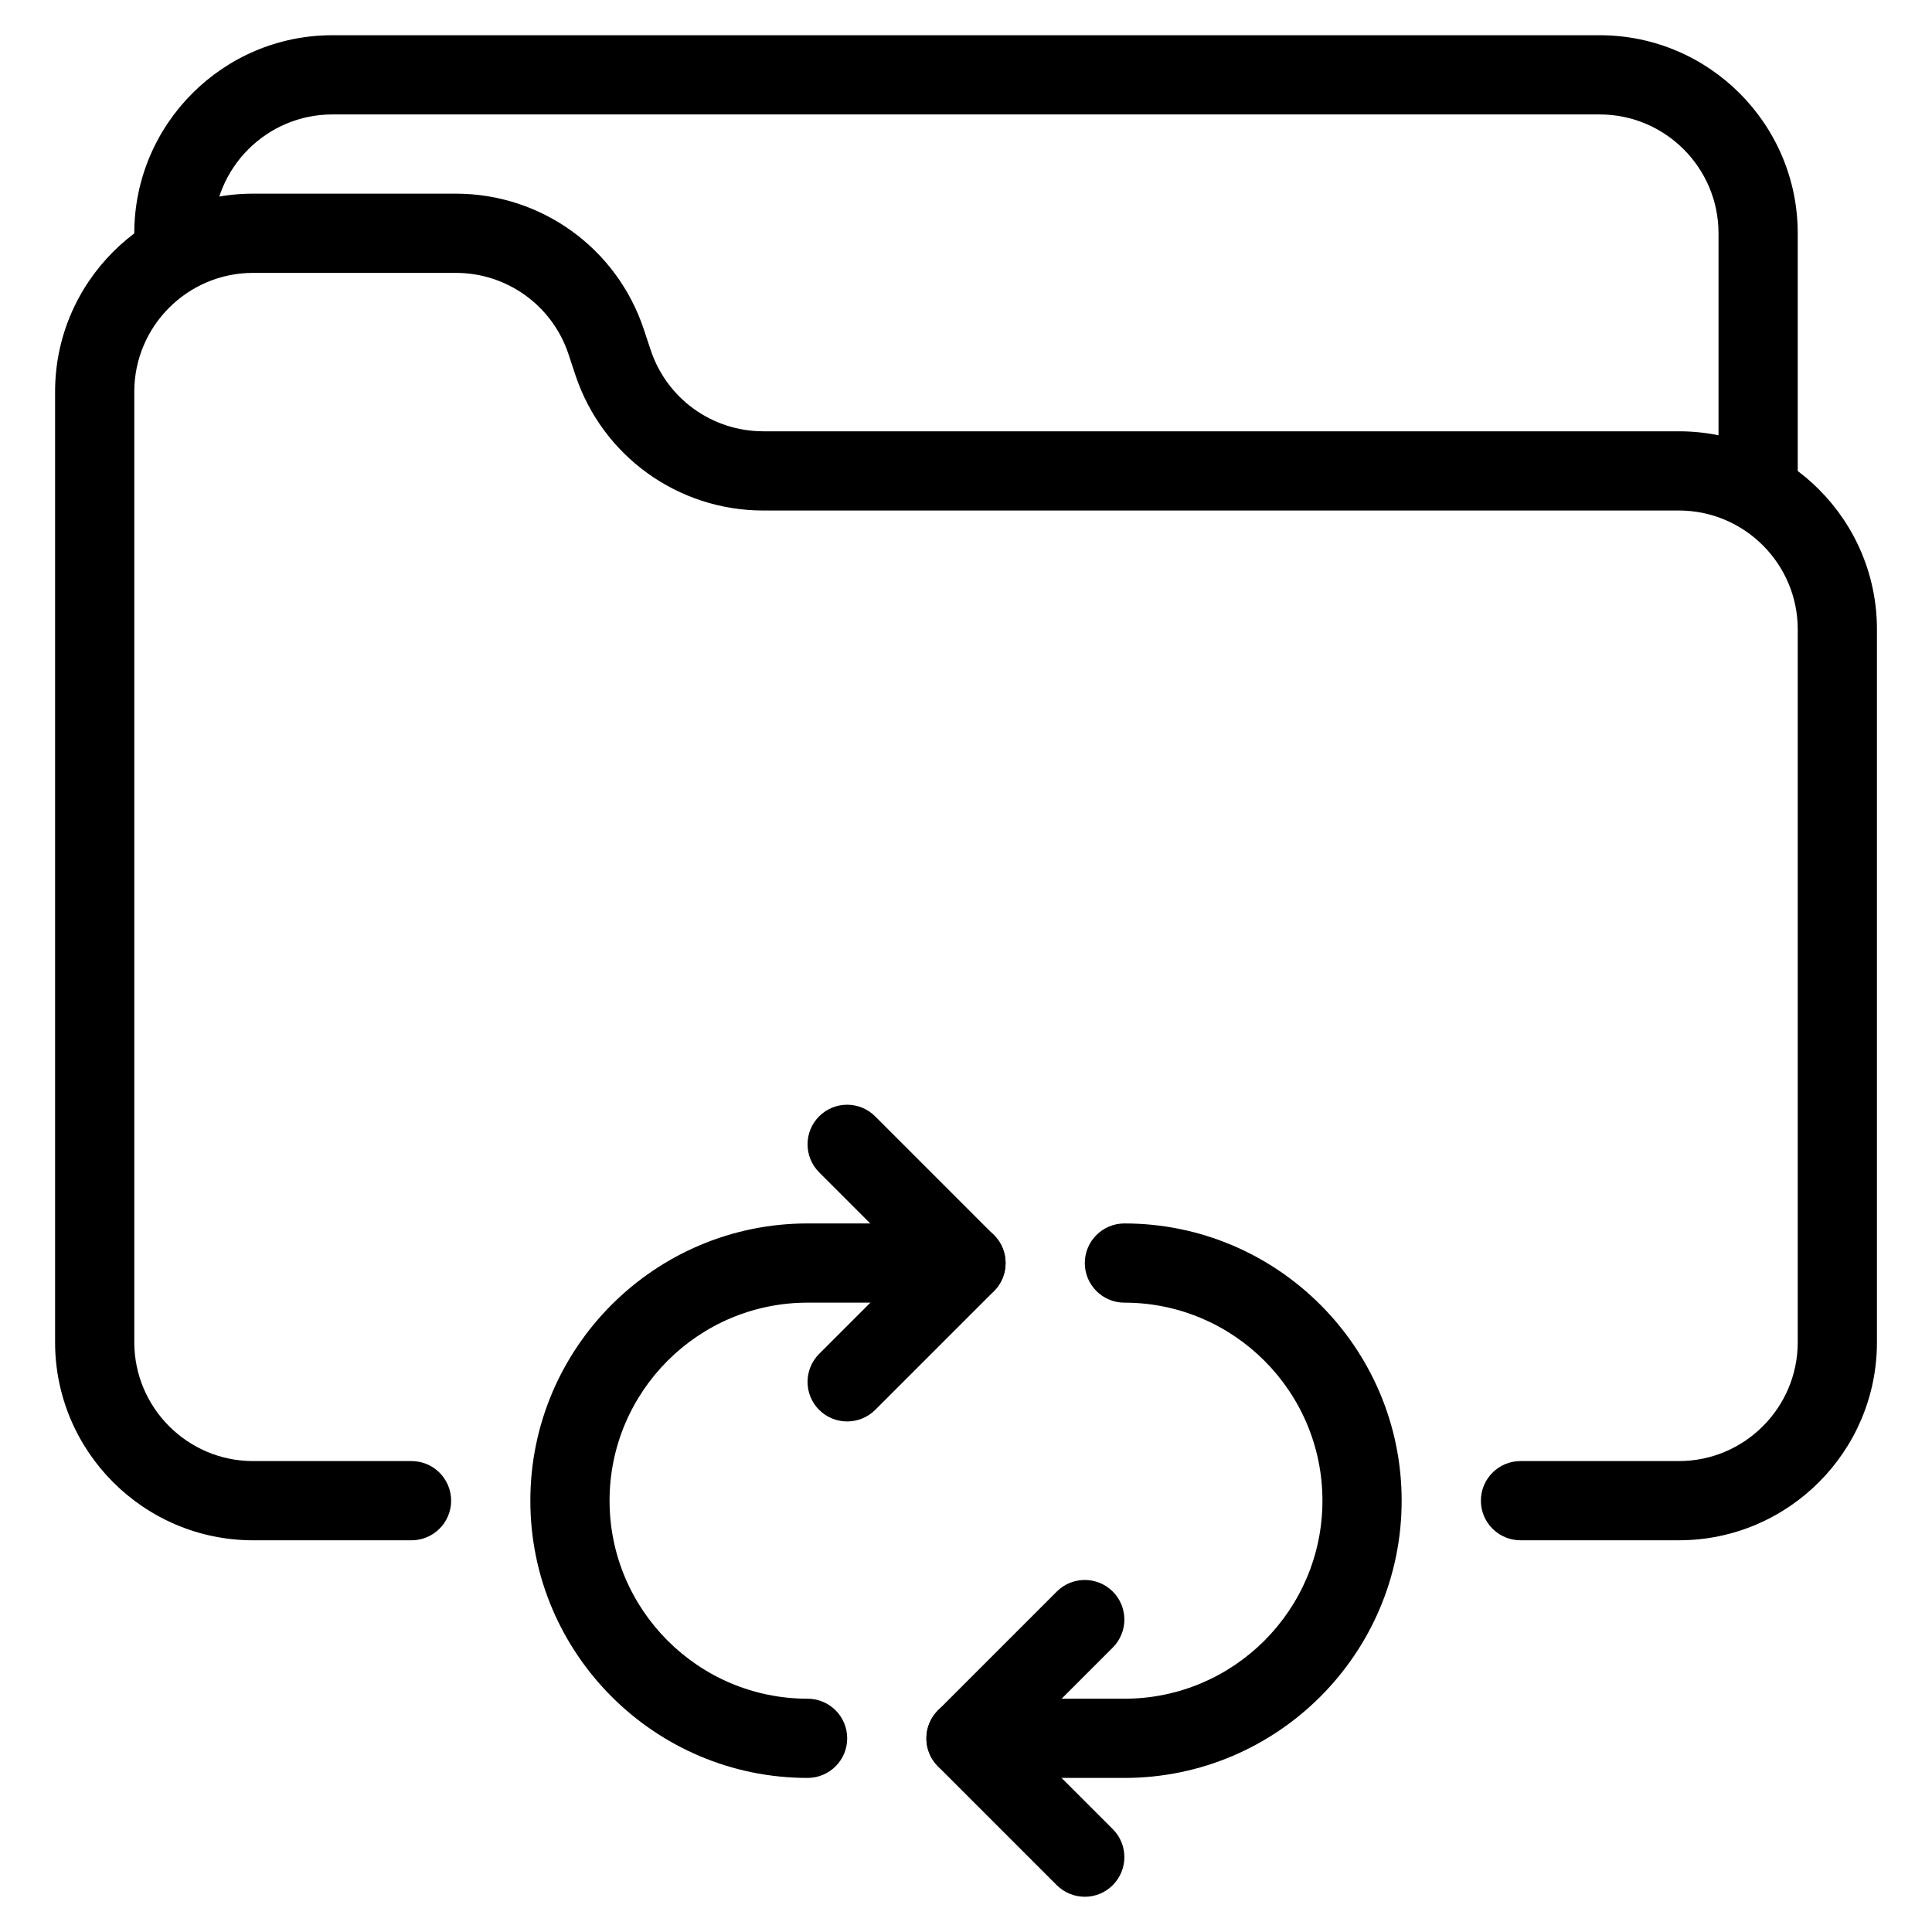
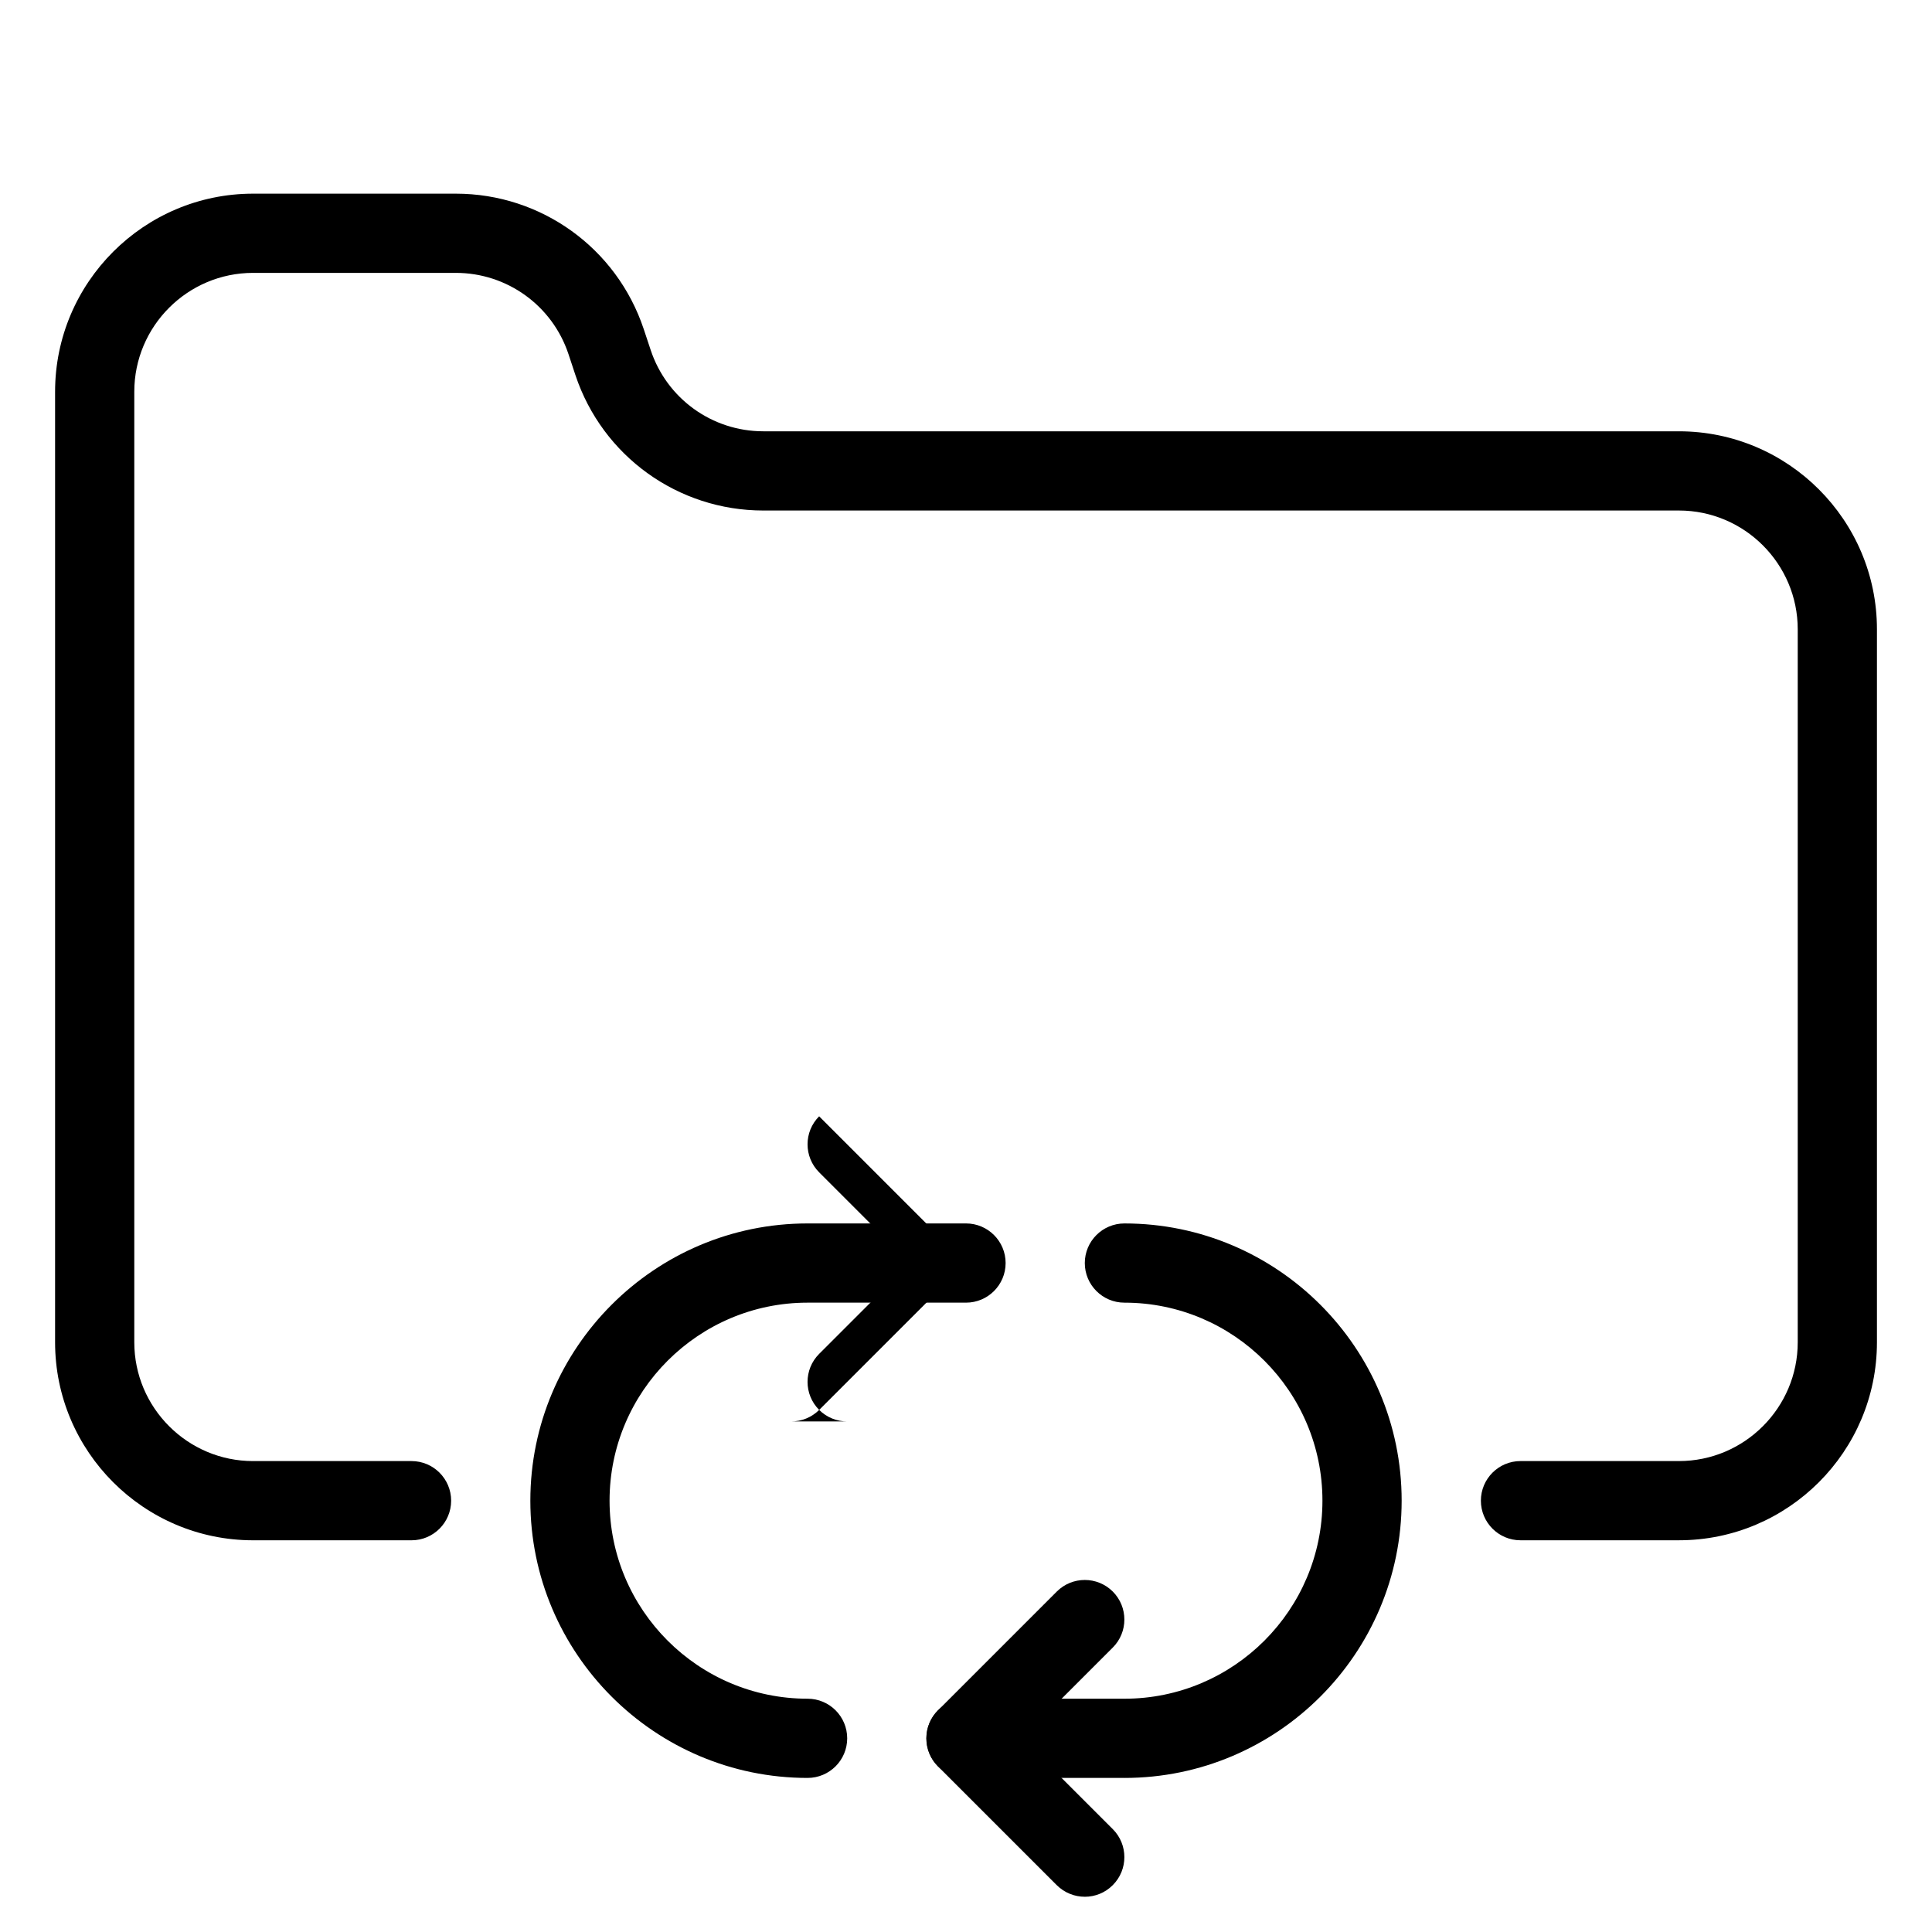
<svg xmlns="http://www.w3.org/2000/svg" fill="#000000" width="800px" height="800px" version="1.1" viewBox="144 144 512 512">
  <g>
    <path d="m358.02 615.17c-40.516 0-73.473-32.957-73.473-73.473 0-40.516 32.957-73.473 73.473-73.473h41.984c5.793 0 10.496 4.703 10.496 10.496s-4.703 10.496-10.496 10.496h-41.984c-28.926 0-52.48 23.531-52.48 52.48 0 28.949 23.555 52.48 52.48 52.48 5.793 0 10.496 4.703 10.496 10.496s-4.703 10.496-10.496 10.496z" />
    <path d="m441.98 615.17h-41.984c-5.793 0-10.496-4.703-10.496-10.496s4.703-10.496 10.496-10.496h41.984c28.949 0 52.48-23.531 52.48-52.48 0-28.949-23.531-52.48-52.48-52.48-5.793 0-10.496-4.703-10.496-10.496s4.703-10.496 10.496-10.496c40.516 0 73.473 32.957 73.473 73.473-0.004 40.516-32.961 73.473-73.473 73.473z" />
-     <path d="m368.51 520.7c-2.688 0-5.375-1.027-7.43-3.066-4.094-4.094-4.094-10.746 0-14.84l24.059-24.059-24.059-24.059c-4.094-4.094-4.094-10.746 0-14.84s10.746-4.094 14.84 0l31.488 31.488c4.094 4.094 4.094 10.746 0 14.84l-31.488 31.488c-2.039 2.019-4.723 3.047-7.41 3.047z" />
+     <path d="m368.51 520.7c-2.688 0-5.375-1.027-7.43-3.066-4.094-4.094-4.094-10.746 0-14.84l24.059-24.059-24.059-24.059c-4.094-4.094-4.094-10.746 0-14.84l31.488 31.488c4.094 4.094 4.094 10.746 0 14.84l-31.488 31.488c-2.039 2.019-4.723 3.047-7.41 3.047z" />
    <path d="m431.49 646.66c-2.688 0-5.375-1.027-7.43-3.066l-31.488-31.488c-4.094-4.094-4.094-10.746 0-14.84l31.488-31.488c4.094-4.094 10.746-4.094 14.84 0s4.094 10.746 0 14.84l-24.059 24.059 24.059 24.059c4.094 4.094 4.094 10.746 0 14.84-2.039 2.055-4.727 3.086-7.41 3.086z" />
    <path d="m588.93 552.19h-41.984c-5.793 0-10.496-4.703-10.496-10.496 0-5.793 4.703-10.496 10.496-10.496h41.984c17.359 0 31.488-14.129 31.488-31.488v-188.93c0-17.359-14.129-31.488-31.488-31.488h-242.64c-22.629 0-42.637-14.422-49.793-35.875l-1.848-5.582c-4.285-12.871-16.293-21.52-29.852-21.52h-53.719c-17.359 0-31.488 14.129-31.488 31.488v251.91c0 17.359 14.129 31.488 31.488 31.488h41.984c5.793 0 10.496 4.703 10.496 10.496 0 5.793-4.703 10.496-10.496 10.496h-41.984c-28.926 0-52.48-23.531-52.48-52.48v-251.91c0-28.926 23.555-52.48 52.48-52.48h53.719c22.629 0 42.637 14.422 49.793 35.875l1.848 5.562c4.281 12.891 16.289 21.539 29.852 21.539h242.64c28.949 0 52.48 23.555 52.48 52.48v188.93c0 28.949-23.531 52.48-52.48 52.48z" />
-     <path d="m609.92 279.29c-5.793 0-10.496-4.703-10.496-10.496v-62.977c0-17.359-14.129-31.488-31.488-31.488h-335.87c-17.359 0-31.488 14.129-31.488 31.488 0 5.793-4.703 10.496-10.496 10.496s-10.496-4.703-10.496-10.496c0-28.926 23.555-52.48 52.48-52.48h335.87c28.949 0 52.48 23.555 52.48 52.48v62.977c0 5.797-4.699 10.496-10.496 10.496z" />
  </g>
</svg>